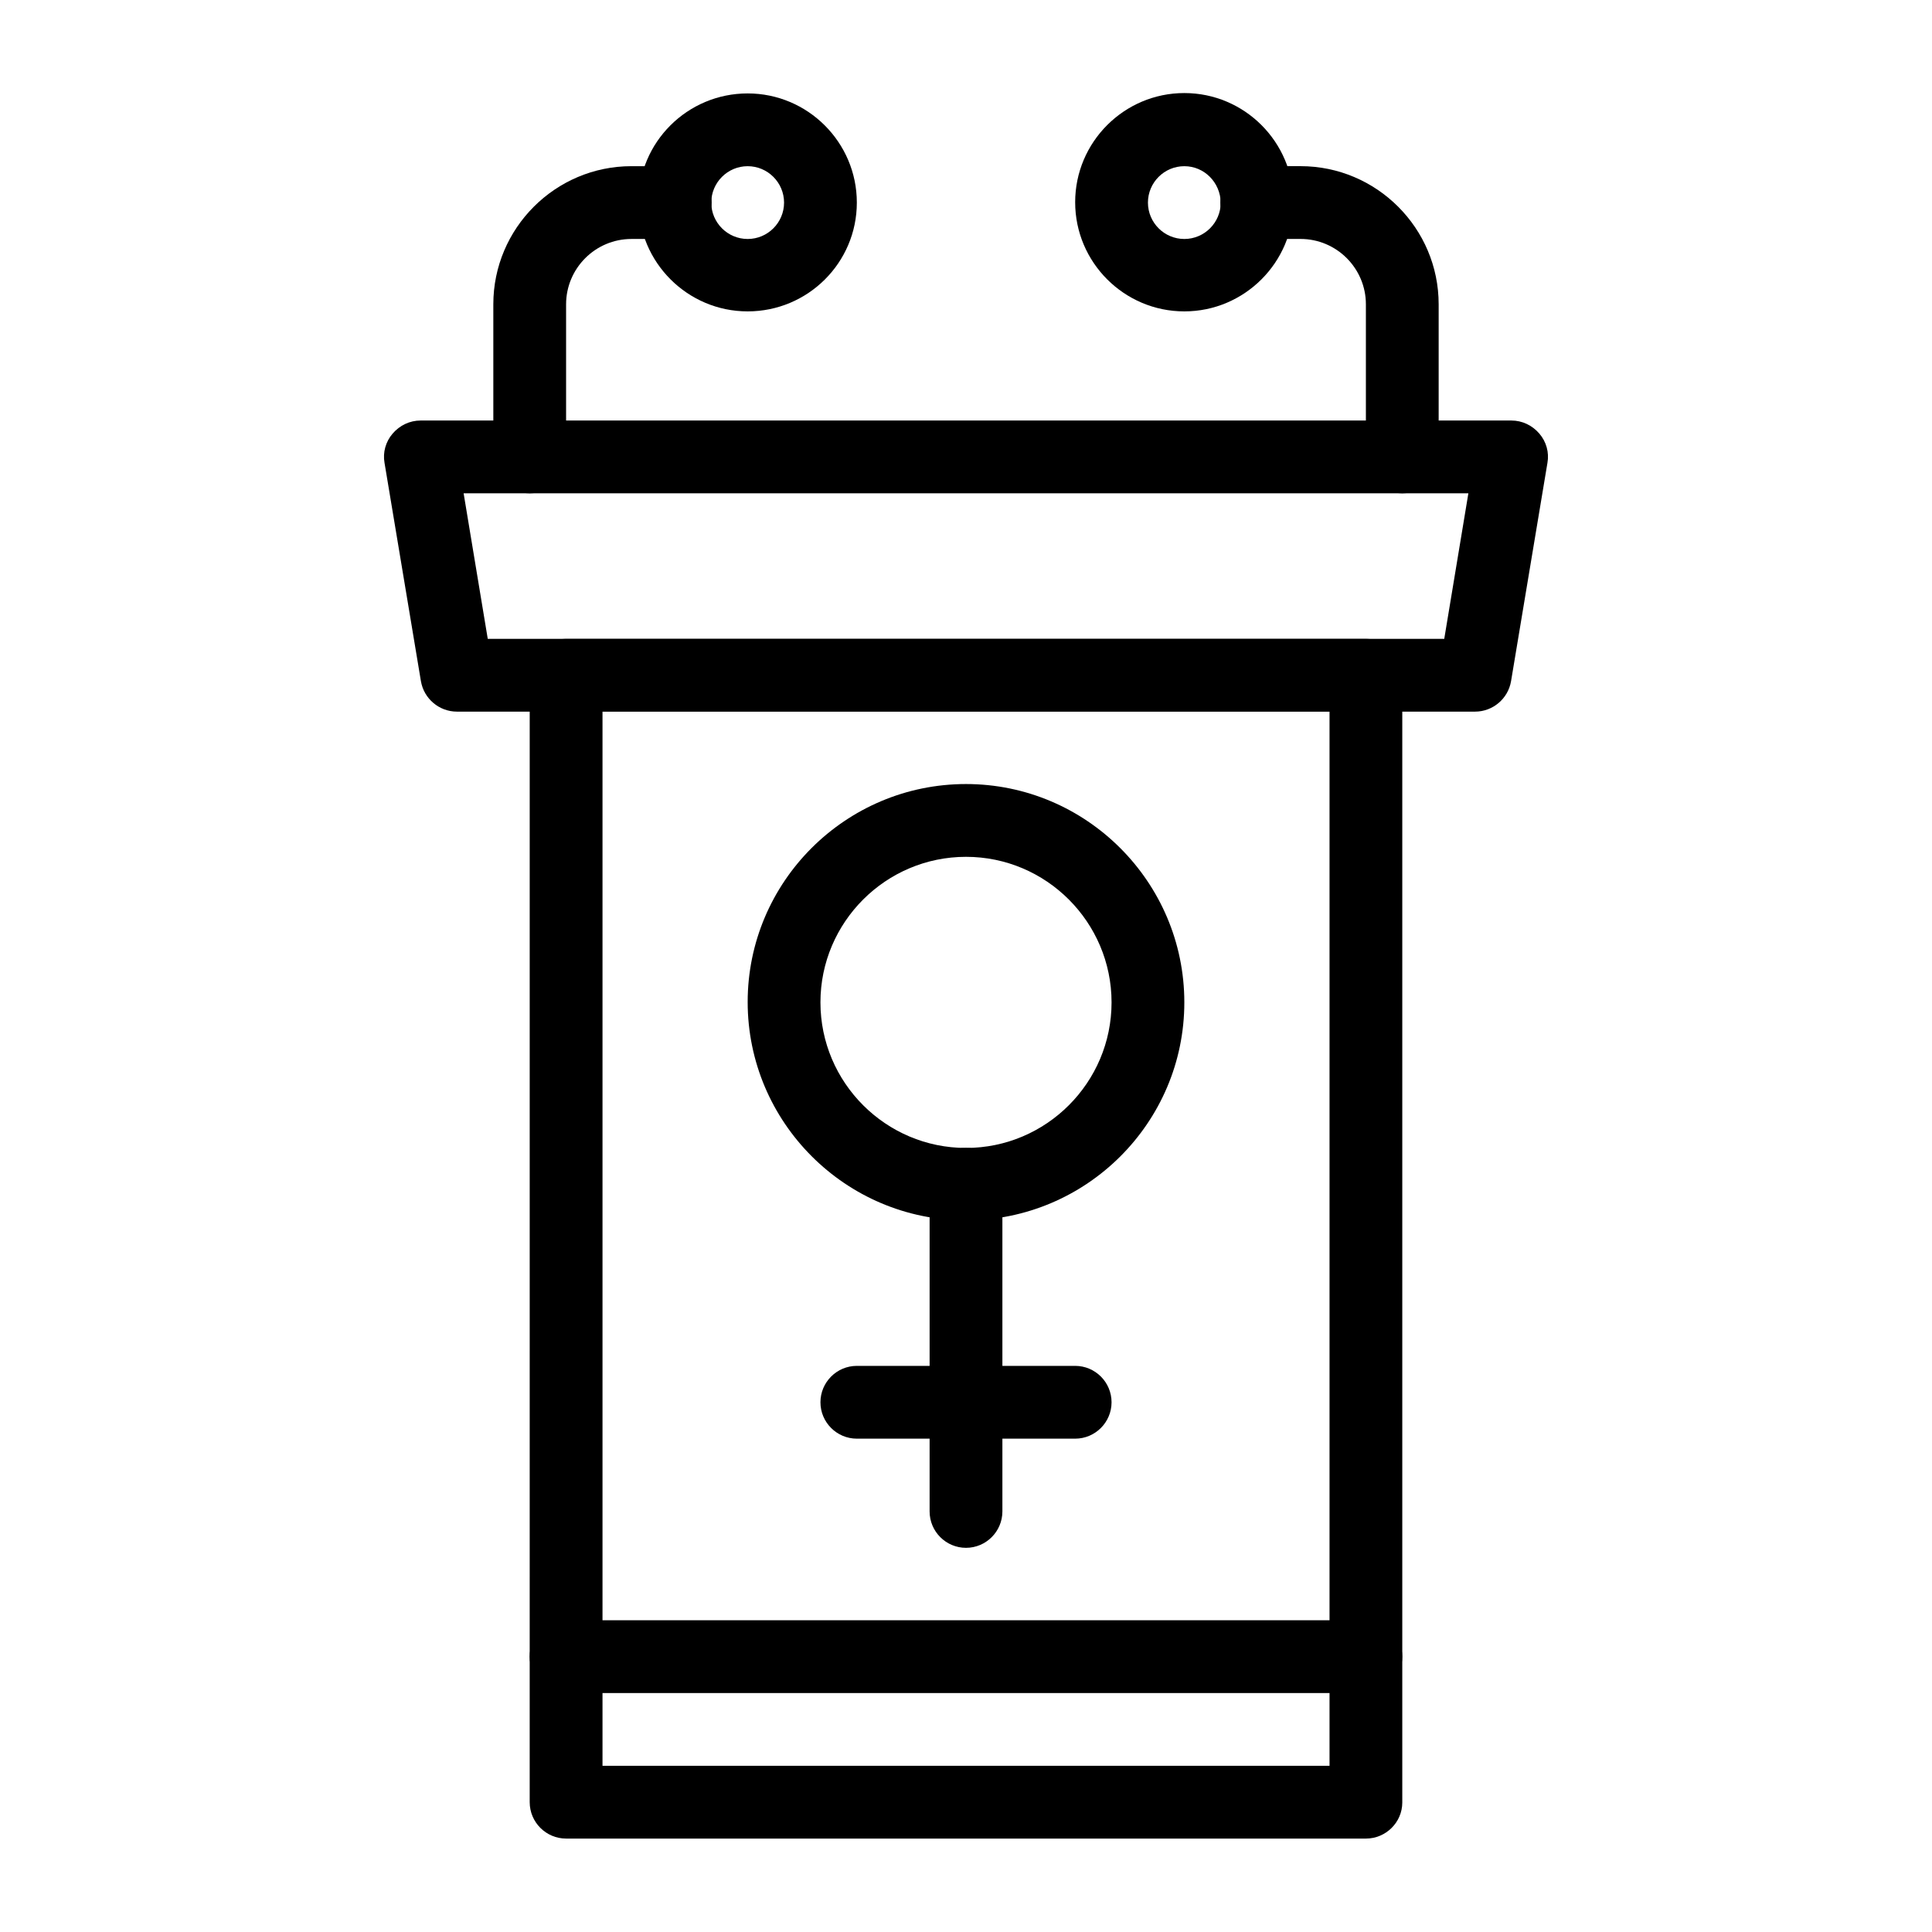
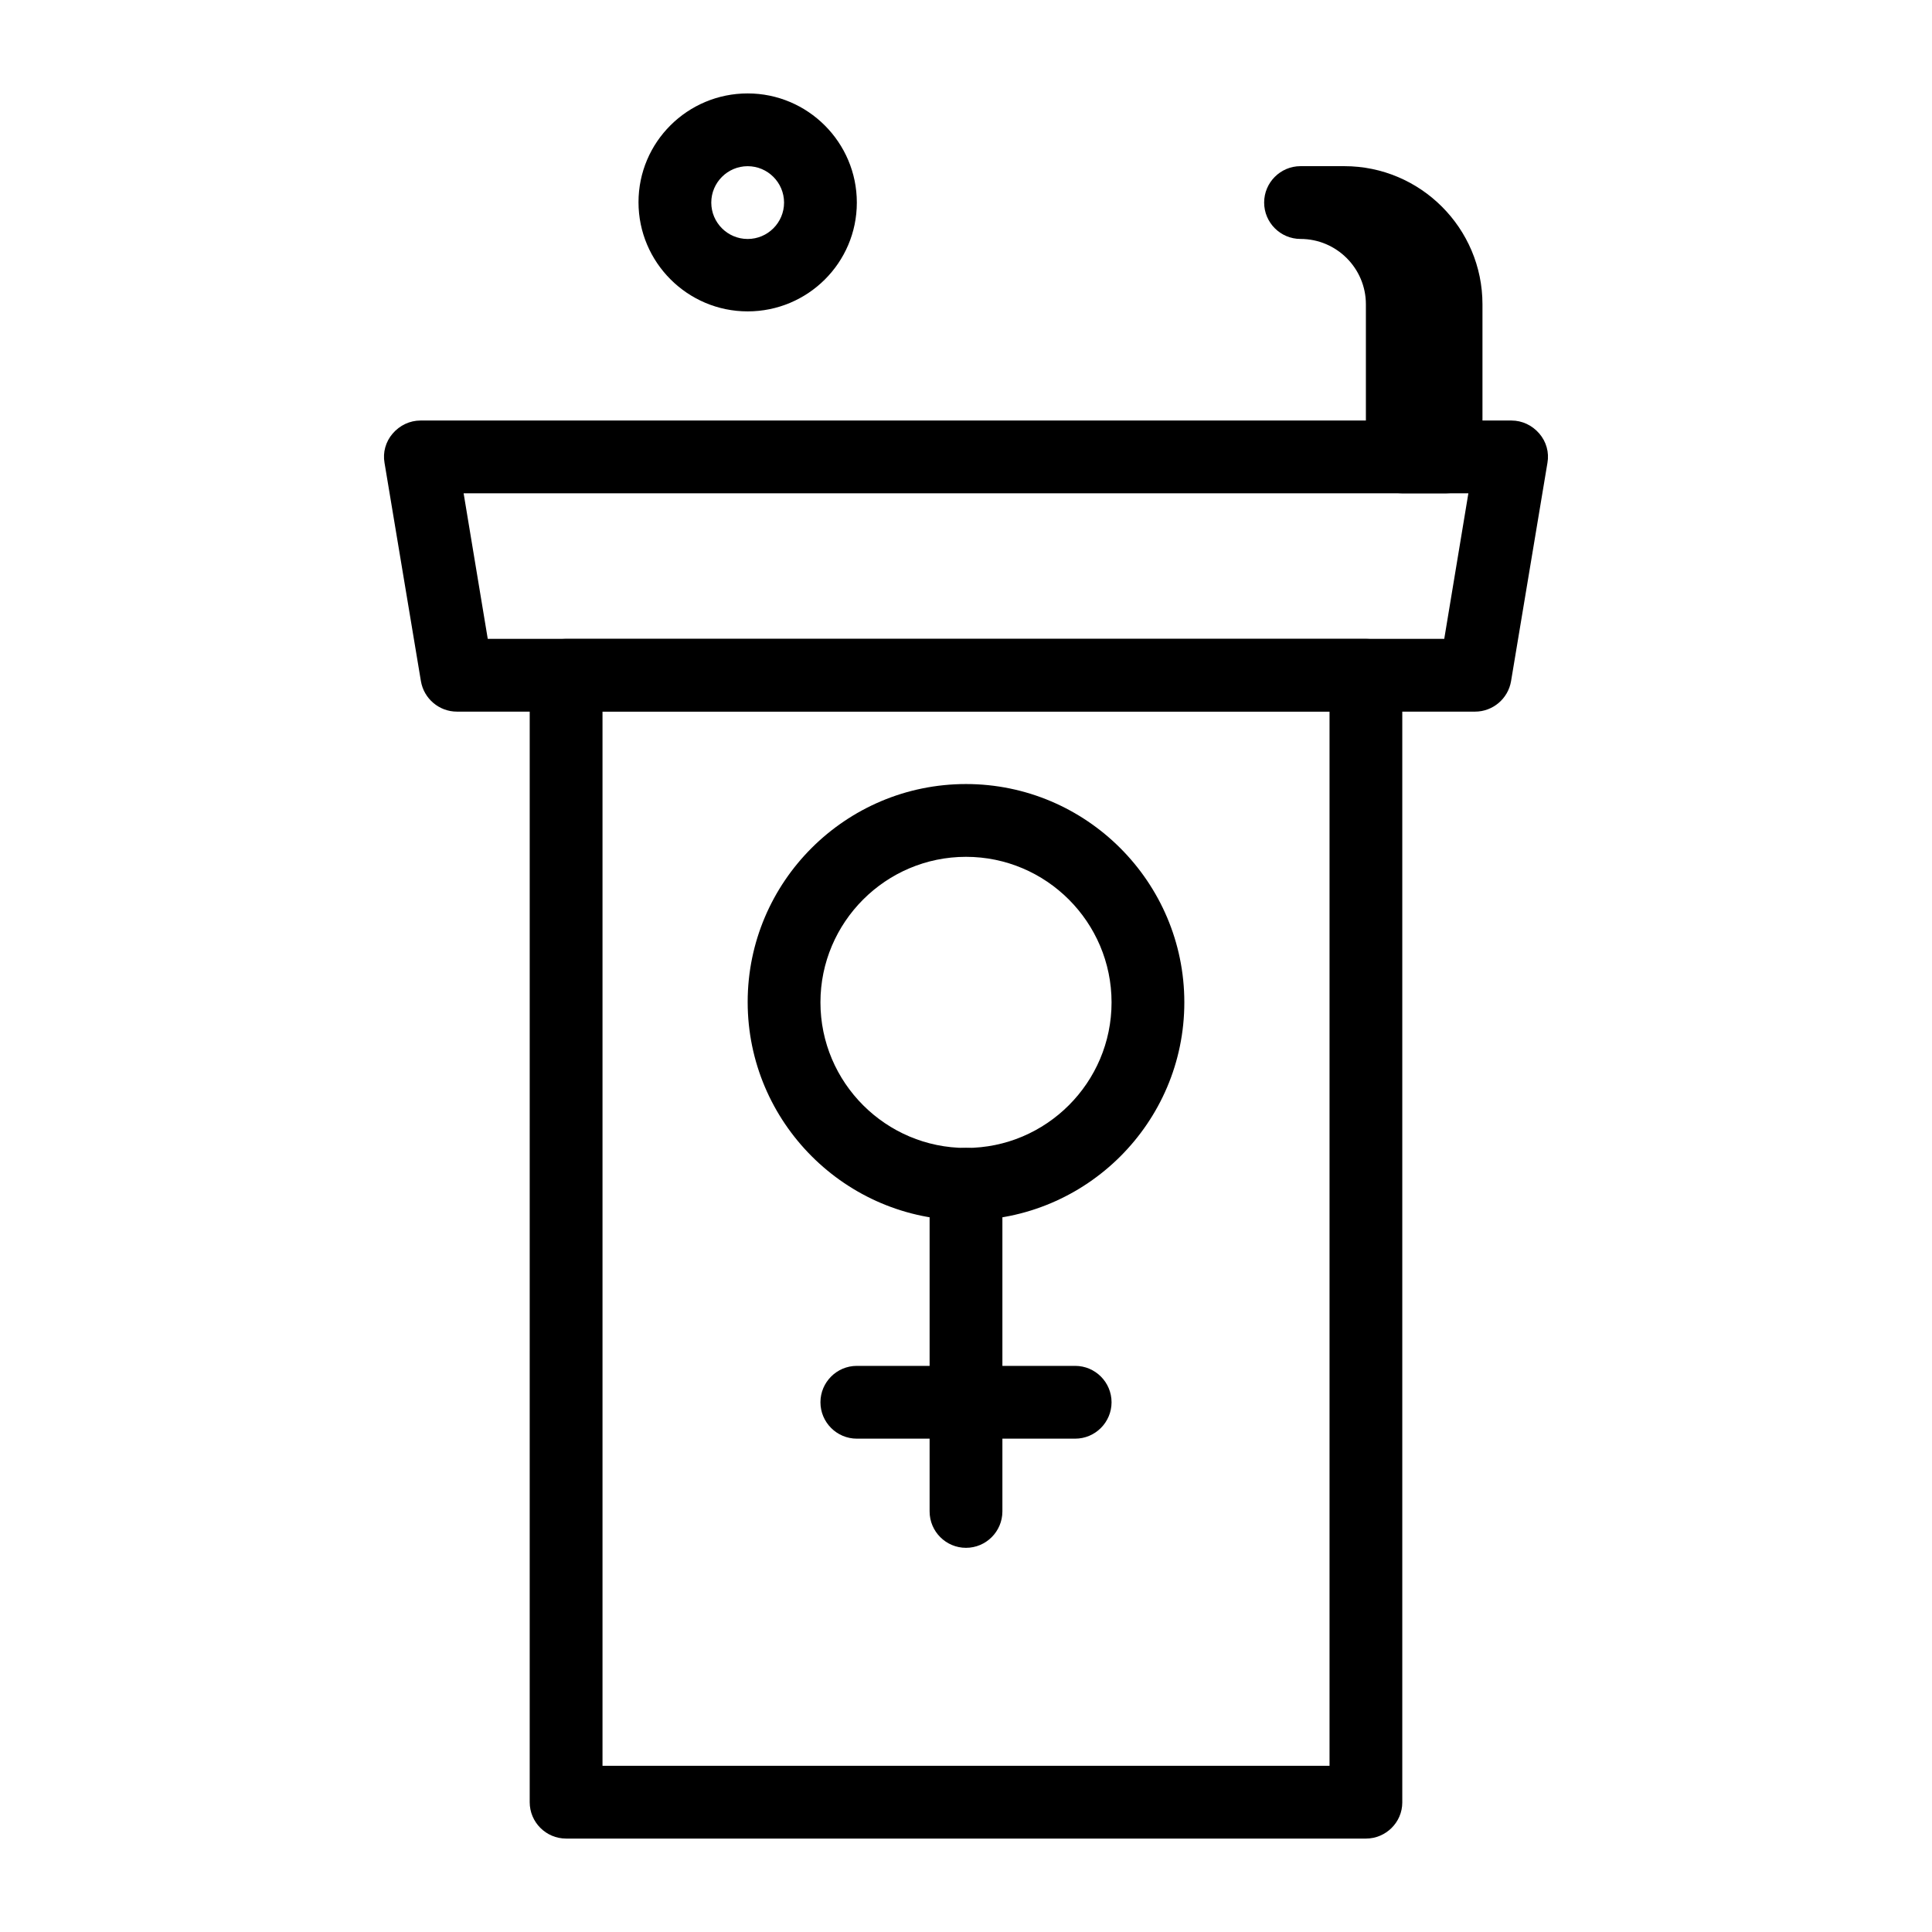
<svg xmlns="http://www.w3.org/2000/svg" fill="#000000" width="800px" height="800px" version="1.1" viewBox="144 144 512 512">
  <g>
    <path d="m534.91 332.59h-269.82c-4.723 0-8.758-3.445-9.543-8.07l-9.645-57.859c-0.492-2.754 0.297-5.609 2.164-7.773 1.871-2.164 4.527-3.445 7.379-3.445h289.1c2.856 0 5.512 1.277 7.379 3.445 1.871 2.164 2.656 5.019 2.164 7.773l-9.645 57.859c-0.781 4.625-4.816 8.07-9.539 8.07zm-261.65-19.285h253.48l6.394-38.574h-266.27z" />
    <path d="m505.98 631.24h-211.96c-5.312 0-9.645-4.328-9.645-9.645l0.004-298.64c0-5.312 4.328-9.645 9.645-9.645h211.95c5.312 0 9.645 4.328 9.645 9.645v298.74c-0.004 5.219-4.332 9.547-9.645 9.547zm-202.31-19.285h192.67v-279.46h-192.67z" />
    <path d="m342.14 226.52c-15.941 0-28.93-12.988-28.93-28.93s12.988-28.832 28.93-28.832 28.93 12.988 28.93 28.93-12.992 28.832-28.93 28.832zm0-38.477c-5.312 0-9.645 4.328-9.645 9.645 0 5.312 4.328 9.645 9.645 9.645 5.312 0 9.645-4.328 9.645-9.645-0.004-5.312-4.332-9.645-9.645-9.645z" />
-     <path d="m284.38 274.73c-5.312 0-9.645-4.328-9.645-9.645v-40.441c0-20.172 16.434-36.605 36.605-36.605h11.609c5.312 0 9.645 4.328 9.645 9.645 0 5.312-4.328 9.645-9.645 9.645h-11.609c-9.543 0-17.32 7.773-17.32 17.32v40.441c0 5.312-4.328 9.641-9.641 9.641z" />
-     <path d="m457.86 226.52c-15.941 0-28.93-12.988-28.93-28.93s12.988-28.93 28.93-28.93 28.93 12.988 28.93 28.93-12.992 28.93-28.93 28.93zm0-38.477c-5.312 0-9.645 4.328-9.645 9.645 0 5.312 4.328 9.645 9.645 9.645 5.312 0 9.645-4.328 9.645-9.645-0.102-5.312-4.332-9.645-9.645-9.645z" />
-     <path d="m515.62 274.73c-5.312 0-9.645-4.328-9.645-9.645v-40.441c0-9.543-7.773-17.32-17.32-17.32h-11.609c-5.312 0-9.645-4.328-9.645-9.645 0-5.312 4.328-9.645 9.645-9.645h11.609c20.172 0 36.605 16.434 36.605 36.605v40.441c0.004 5.32-4.324 9.648-9.641 9.648z" />
+     <path d="m515.62 274.73c-5.312 0-9.645-4.328-9.645-9.645v-40.441c0-9.543-7.773-17.32-17.32-17.32c-5.312 0-9.645-4.328-9.645-9.645 0-5.312 4.328-9.645 9.645-9.645h11.609c20.172 0 36.605 16.434 36.605 36.605v40.441c0.004 5.32-4.324 9.648-9.641 9.648z" />
    <path d="m400 467.4c-31.883 0-57.859-25.977-57.859-57.859 0-31.883 25.977-57.762 57.859-57.762s57.859 25.977 57.859 57.859-25.98 57.762-57.859 57.762zm0-96.332c-21.254 0-38.574 17.32-38.574 38.574 0 21.254 17.32 38.574 38.574 38.574s38.574-17.32 38.574-38.574c-0.004-21.258-17.32-38.574-38.574-38.574z" />
    <path d="m400 554.19c-5.312 0-9.645-4.328-9.645-9.645v-86.691c0-5.312 4.328-9.645 9.645-9.645 5.312 0 9.645 4.328 9.645 9.645v86.691c-0.004 5.316-4.332 9.645-9.645 9.645z" />
    <path d="m428.93 525.26h-57.859c-5.312 0-9.645-4.328-9.645-9.645 0-5.312 4.328-9.645 9.645-9.645h57.859c5.312 0 9.645 4.328 9.645 9.645-0.004 5.316-4.332 9.645-9.645 9.645z" />
-     <path d="m505.98 592.67h-211.96c-5.312 0-9.645-4.328-9.645-9.645 0-5.312 4.328-9.645 9.645-9.645h211.95c5.312 0 9.645 4.328 9.645 9.645 0 5.41-4.328 9.645-9.641 9.645z" />
  </g>
</svg>